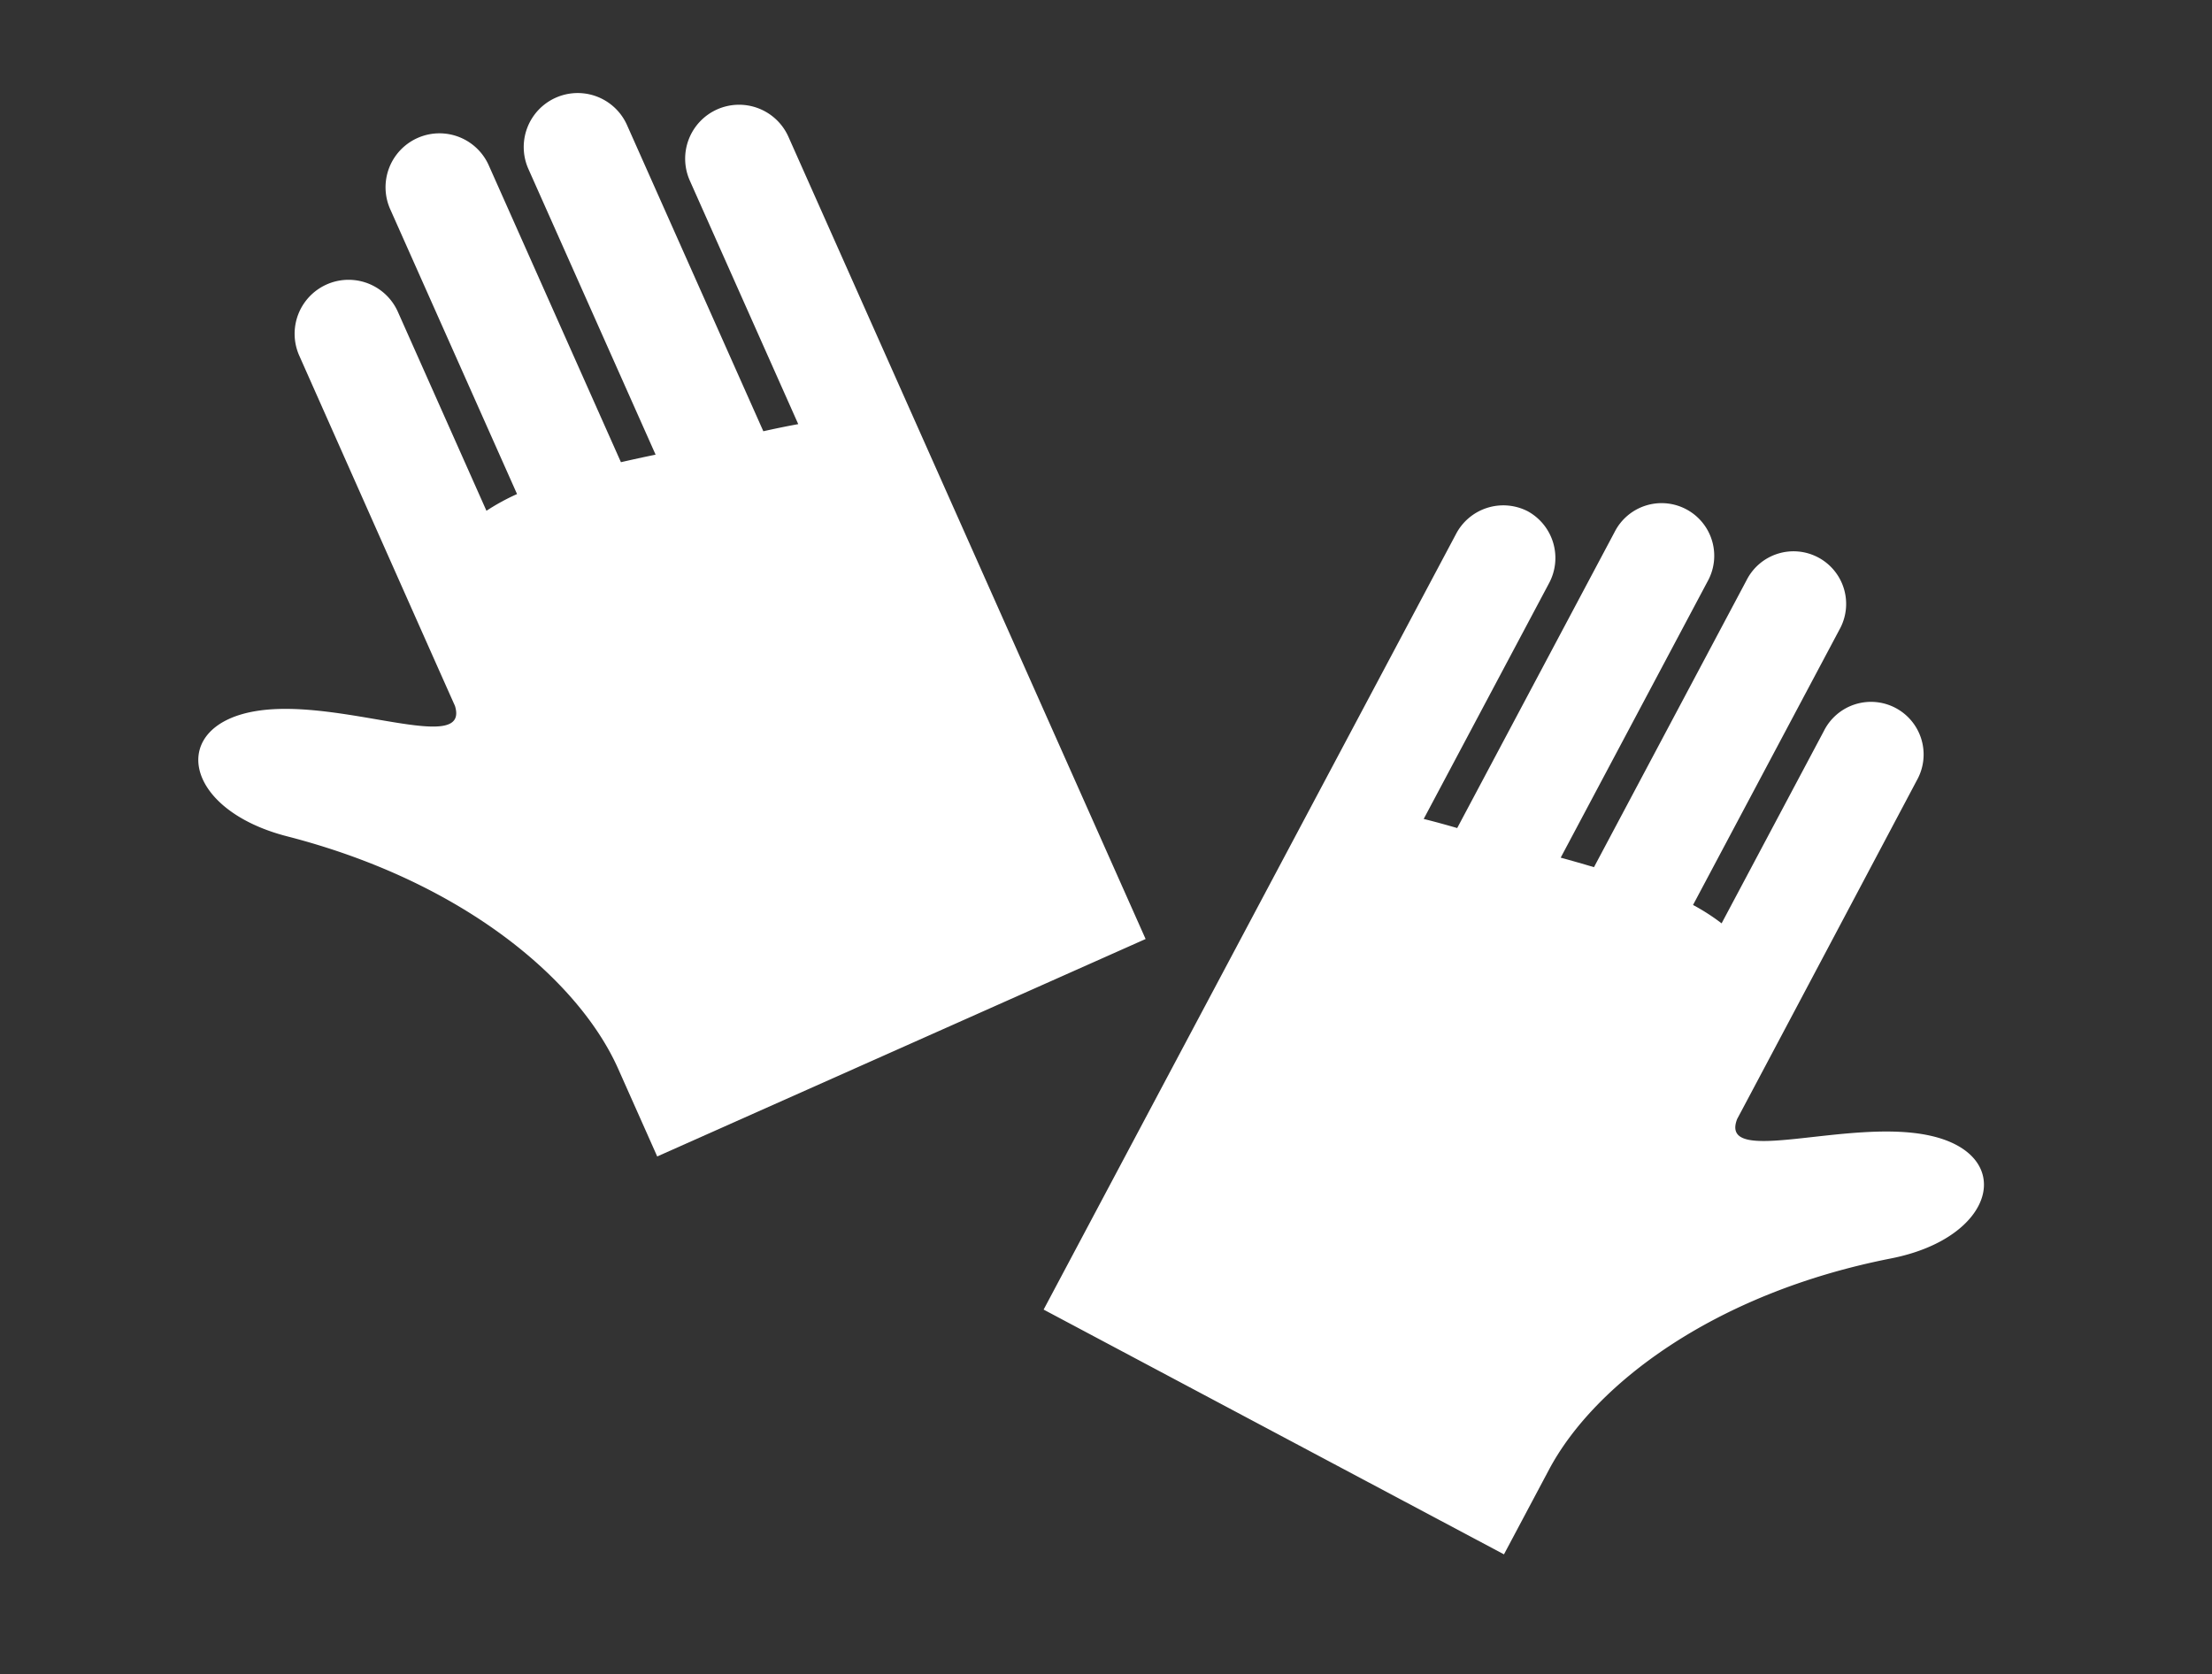
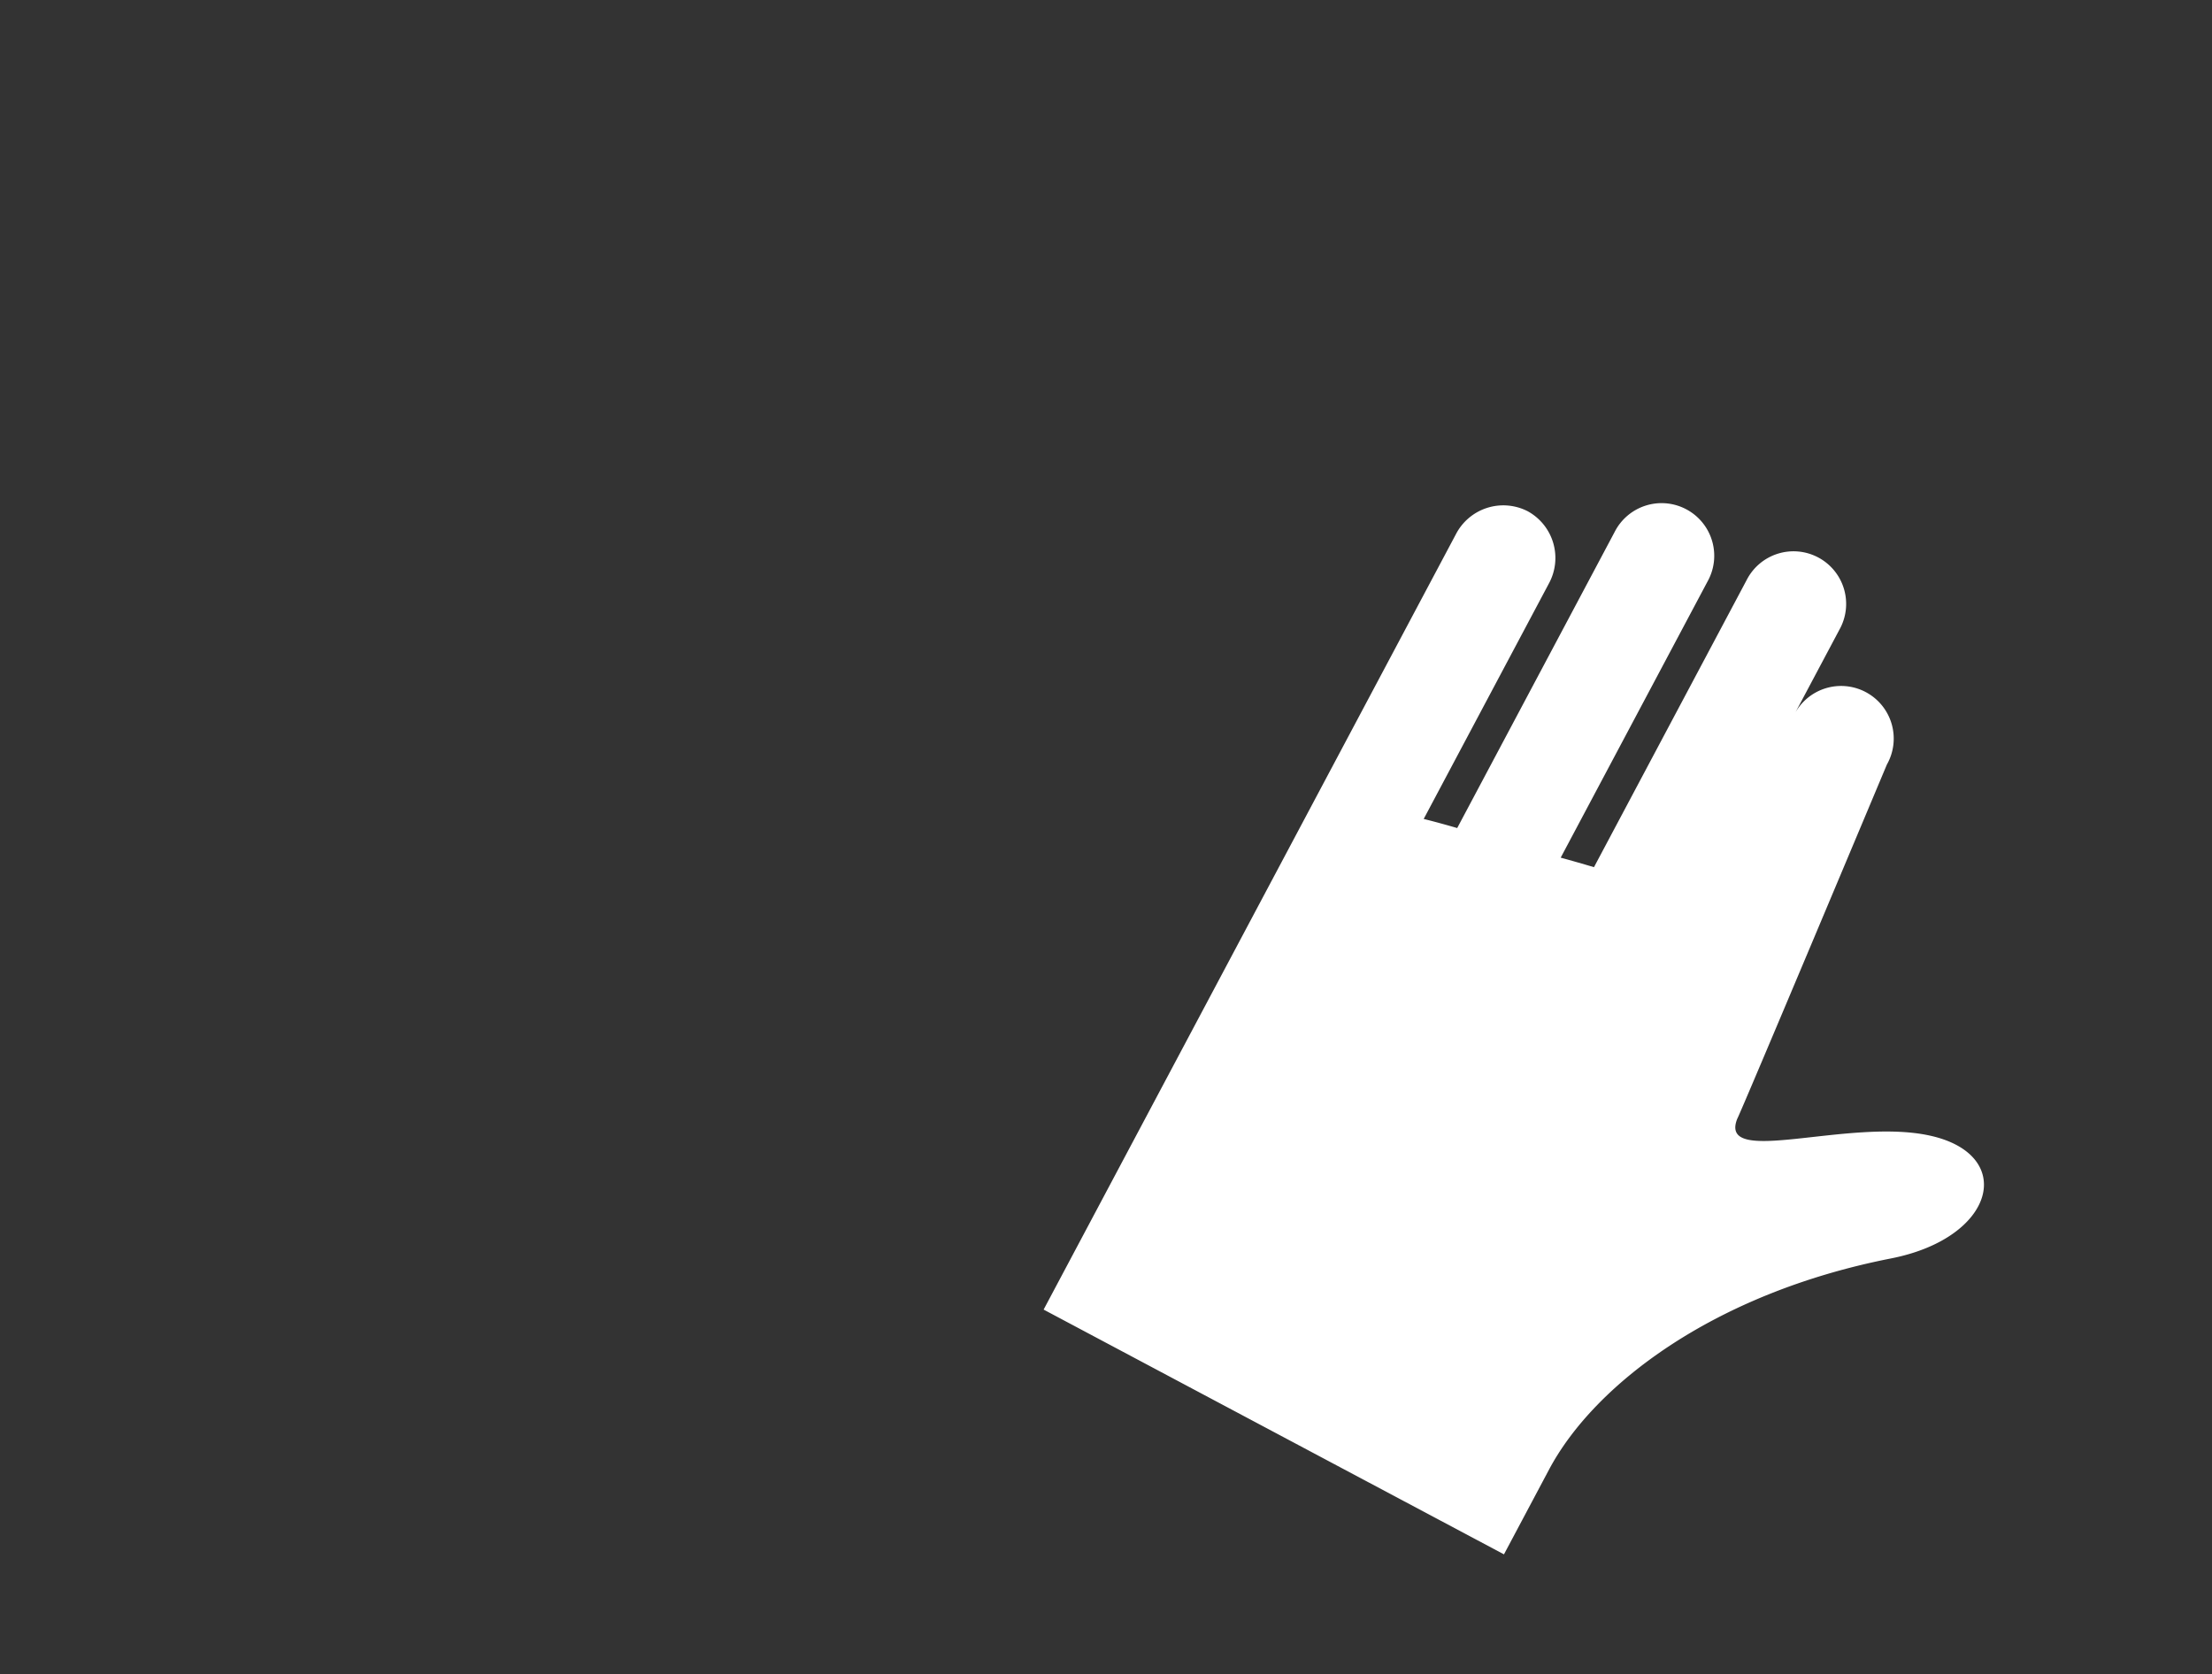
<svg xmlns="http://www.w3.org/2000/svg" width="169.855" height="128.564" viewBox="0 0 169.855 128.564">
  <rect x="0" y="0" width="169.855" height="128.564" fill="#333333" stroke="none" />
  <g id="Contact" transform="translate(-359.573 -1549.916)">
    <g id="ゴム手袋アイコン" transform="translate(359.573 1574.789) rotate(-24)">
-       <path id="パス_230" data-name="パス 230" d="M57.007,7.35A4.144,4.144,0,0,0,52.866,11.5V31.962c-.837-.205-1.73-.4-2.671-.591V5.634a4.144,4.144,0,0,0-8.289,0V29.648q-1.339-.294-2.667-.554V4.14a4.141,4.141,0,0,0-8.283,0V28.085a16.788,16.788,0,0,0-2.668.217V11.578a4.143,4.143,0,0,0-8.286,0S19.974,40.367,19.986,41c-.478,4-7.69-4.1-14.013-5.816-6.7-1.828-8.392,4.536-1.825,9.739C15.243,53.733,20.1,64.247,20.1,71.551V78.93H61.152V11.5A4.148,4.148,0,0,0,57.007,7.35Z" transform="translate(0 0)" fill="#fff" />
-     </g>
+       </g>
    <g id="ゴム手袋アイコン-2" data-name="ゴム手袋アイコン" transform="translate(476.766 1580.788) rotate(28)">
-       <path id="パス_230-2" data-name="パス 230" d="M4.042,7.35A4.094,4.094,0,0,1,8.081,11.5V31.962c.816-.205,1.688-.4,2.6-.591V5.634a4.043,4.043,0,1,1,8.084,0V29.648q1.306-.294,2.6-.554V4.14a4.04,4.04,0,1,1,8.078,0V28.085a15.98,15.98,0,0,1,2.6.217V11.578a4.042,4.042,0,1,1,8.081,0S40.162,40.367,40.15,41c.466,4,7.5-4.1,13.667-5.816,6.532-1.828,8.185,4.536,1.78,9.739-10.821,8.806-15.562,19.32-15.562,26.624V78.93H0V11.5A4.1,4.1,0,0,1,4.042,7.35Z" transform="translate(0 0)" fill="#fff" />
+       <path id="パス_230-2" data-name="パス 230" d="M4.042,7.35A4.094,4.094,0,0,1,8.081,11.5V31.962c.816-.205,1.688-.4,2.6-.591V5.634a4.043,4.043,0,1,1,8.084,0V29.648q1.306-.294,2.6-.554V4.14a4.04,4.04,0,1,1,8.078,0V28.085V11.578a4.042,4.042,0,1,1,8.081,0S40.162,40.367,40.15,41c.466,4,7.5-4.1,13.667-5.816,6.532-1.828,8.185,4.536,1.78,9.739-10.821,8.806-15.562,19.32-15.562,26.624V78.93H0V11.5A4.1,4.1,0,0,1,4.042,7.35Z" transform="translate(0 0)" fill="#fff" />
    </g>
  </g>
</svg>